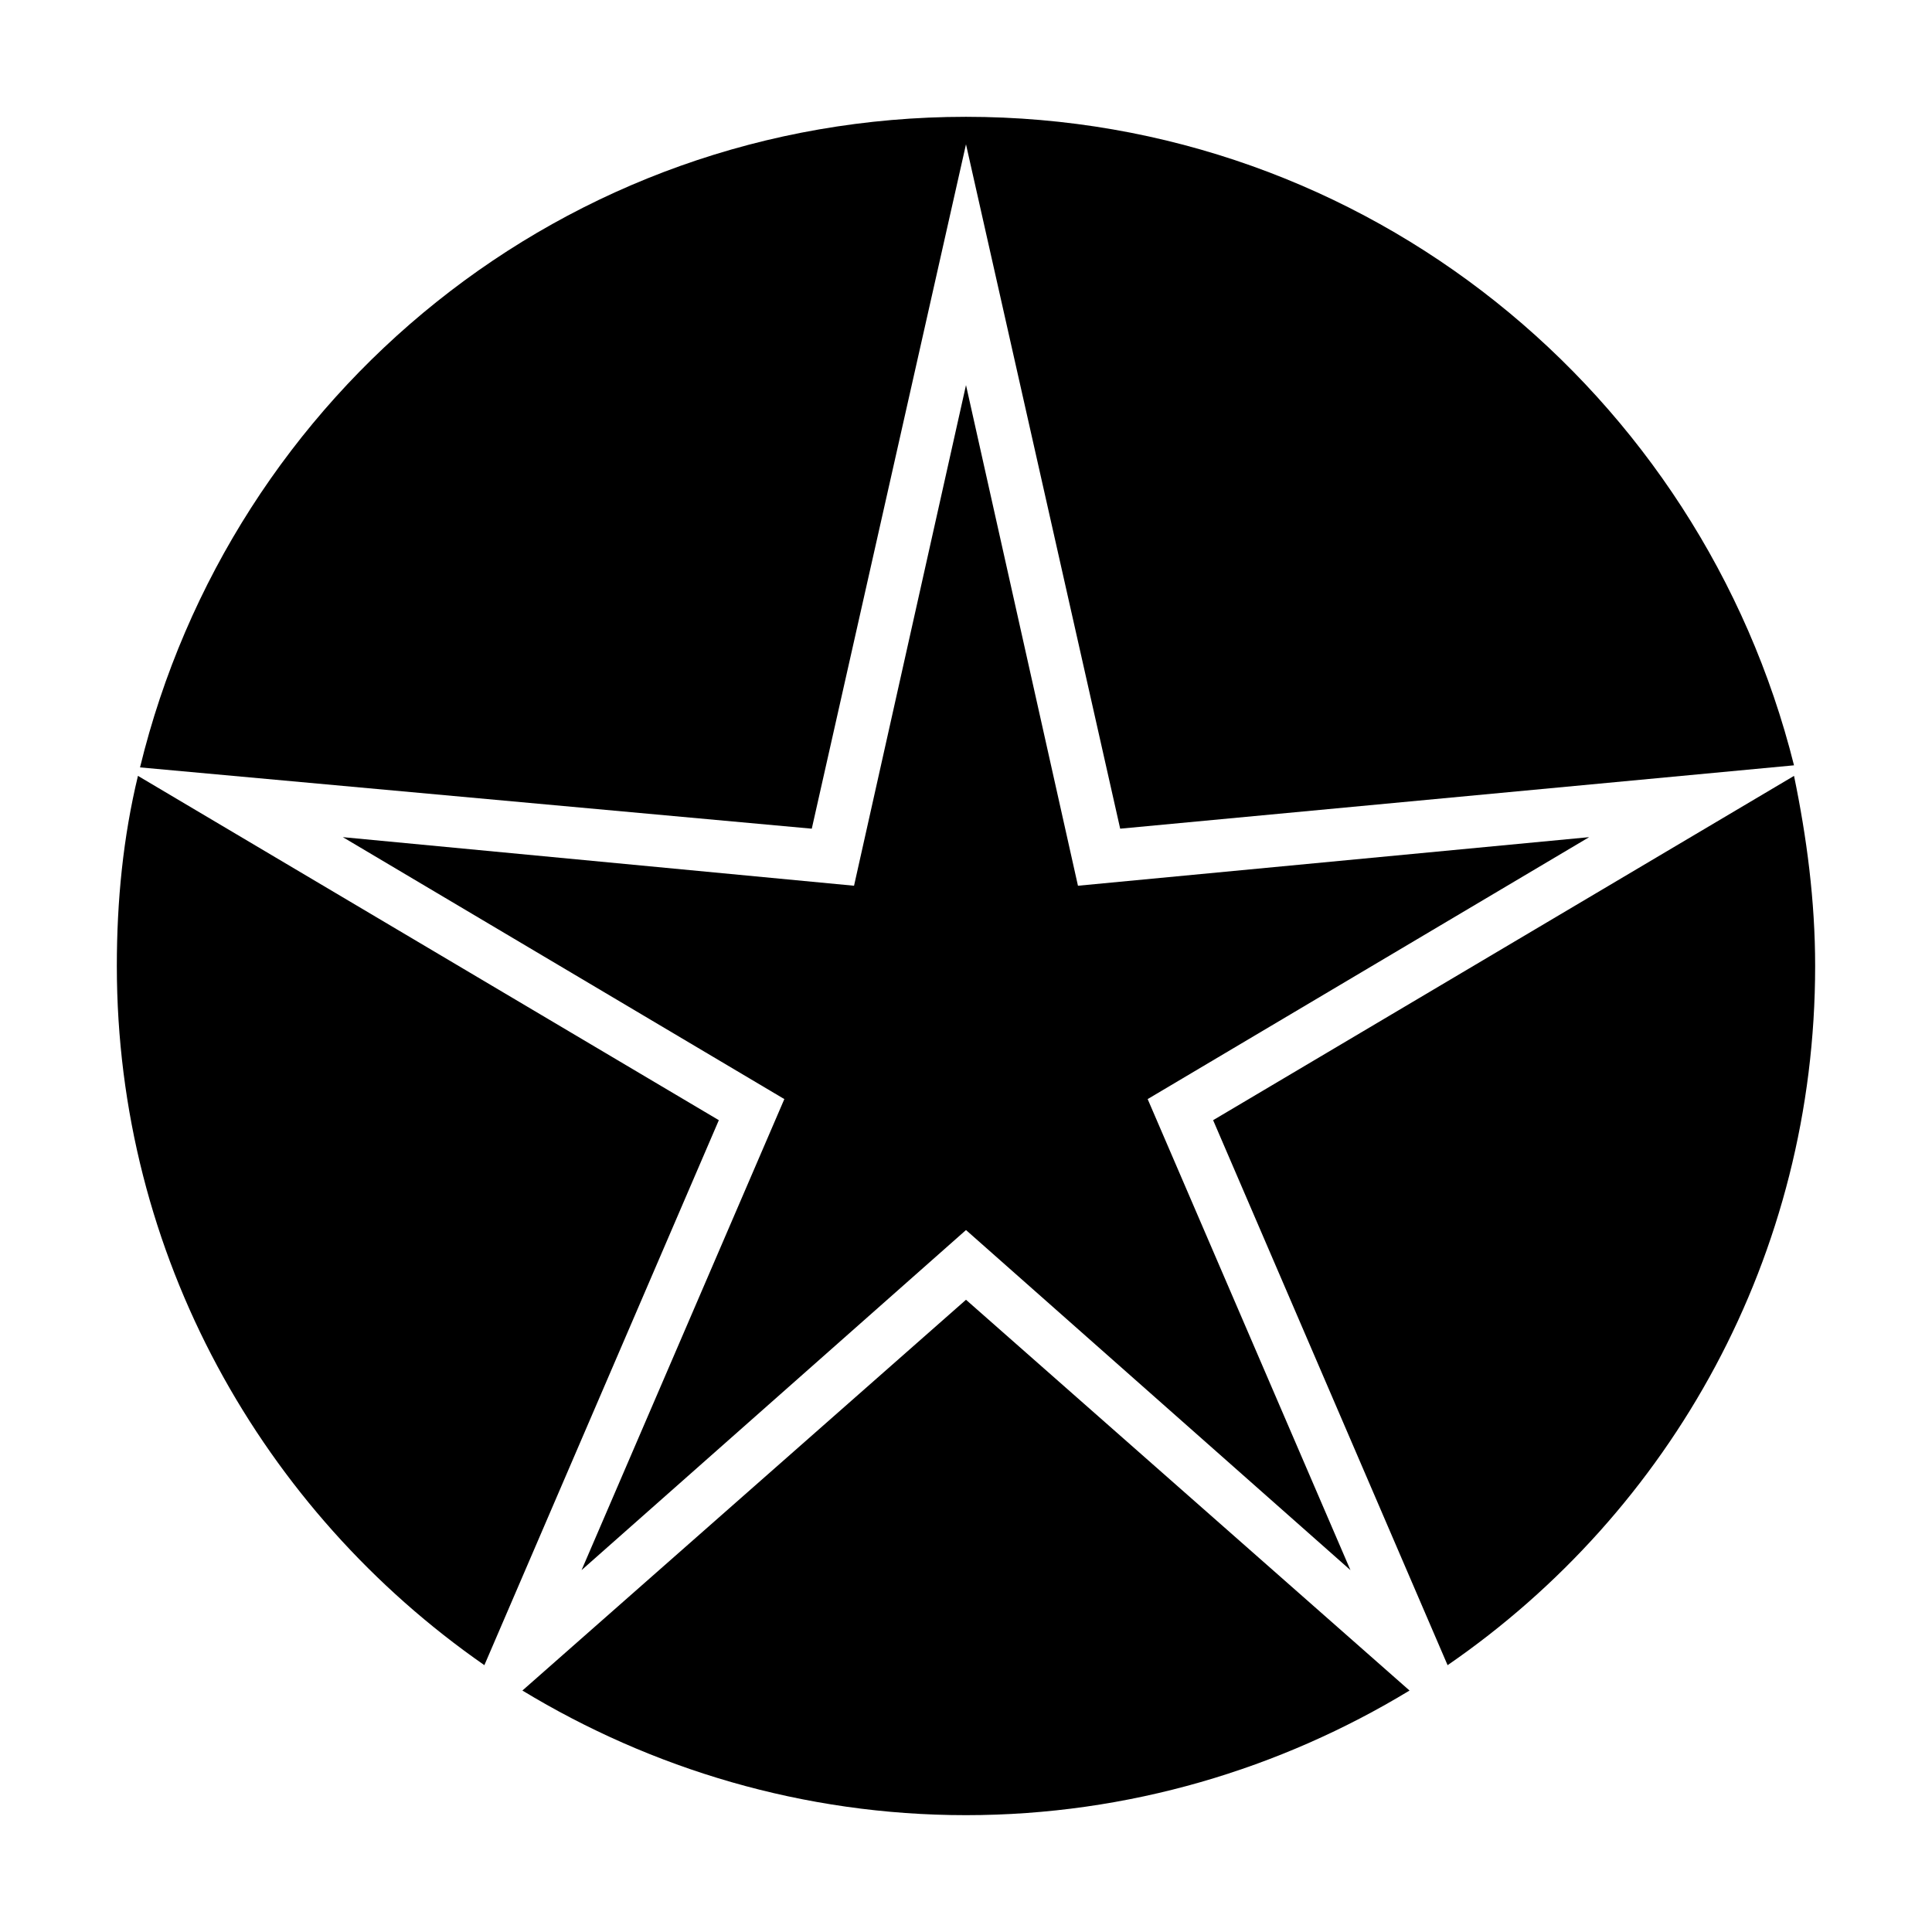
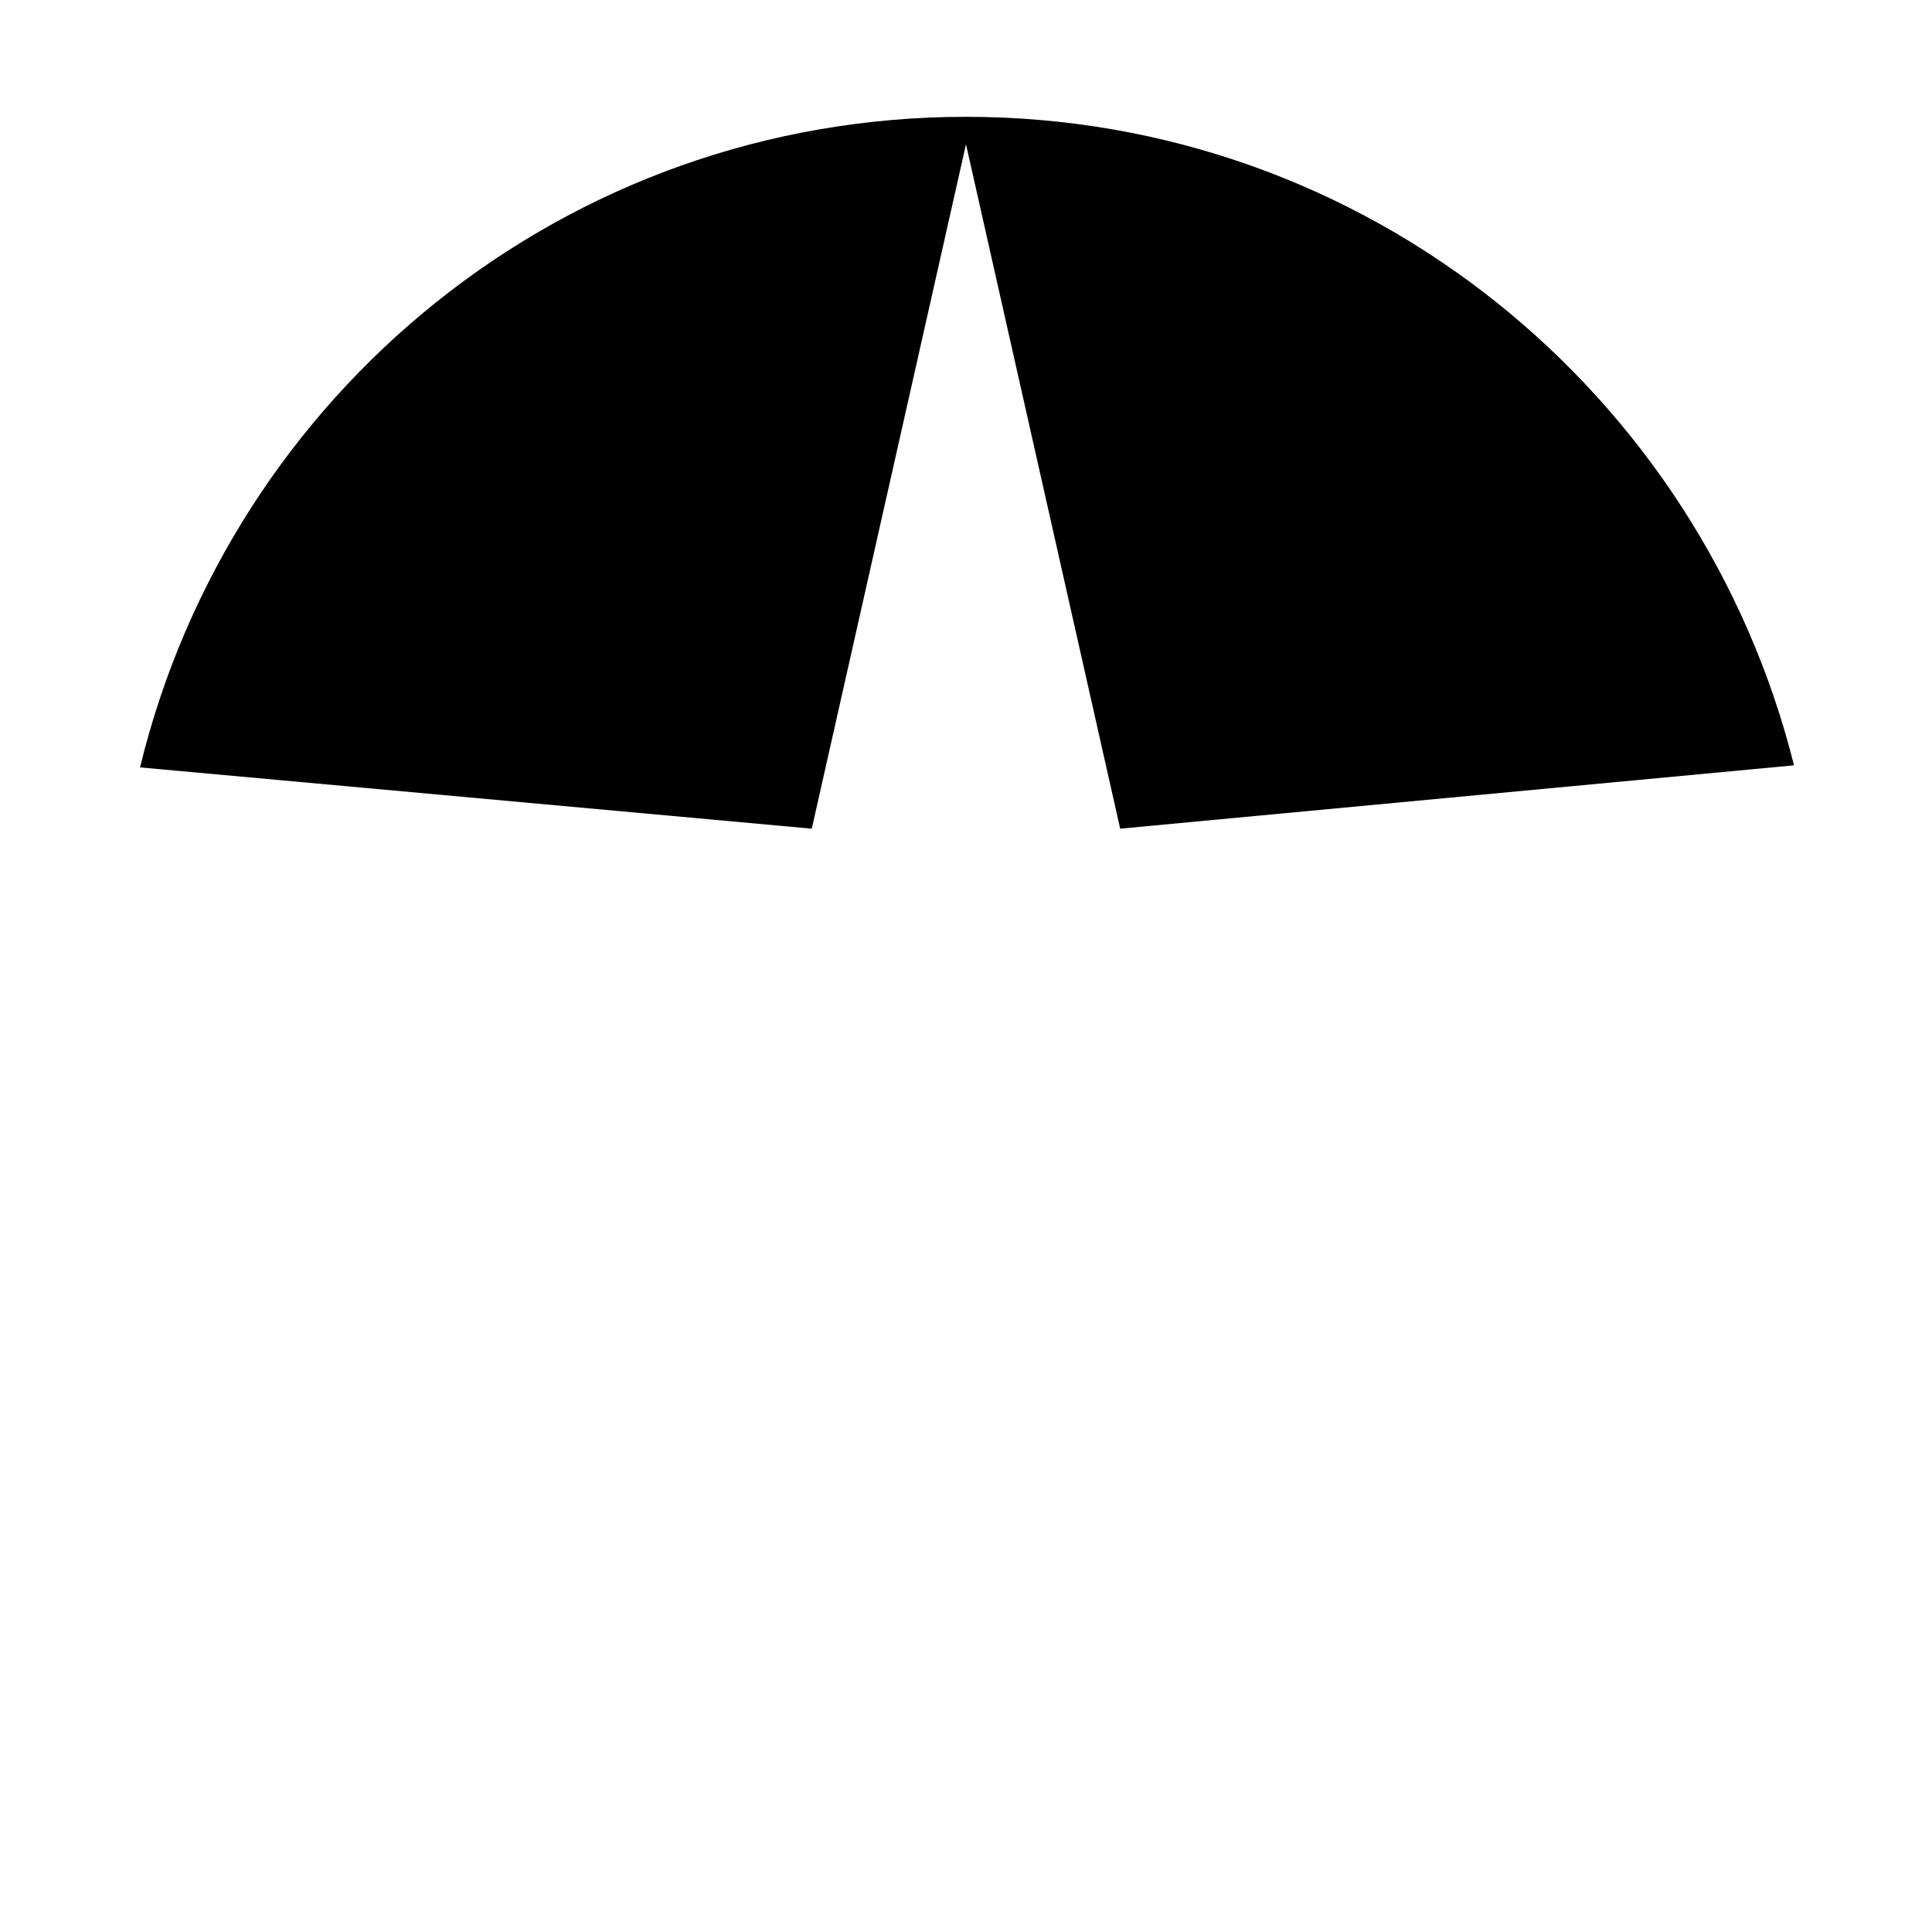
<svg xmlns="http://www.w3.org/2000/svg" fill="#000000" width="800px" height="800px" version="1.1" viewBox="144 144 512 512">
  <g>
    <path d="m359.13 363.61 40.867-181.37 40.863 181.37 178.57-16.793c-24.633-98.523-113.08-171.86-219.44-171.86s-194.8 73.332-218.88 172.41z" />
-     <path d="m334.5 440.86-153.94-91.246c-3.918 16.234-5.598 33.027-5.598 50.383 0 76.691 38.625 144.43 97.402 185.29z" />
-     <path d="m400 246.06-29.672 132.67-135.47-12.875 117 69.414-53.738 124.83 101.88-90.125 101.88 90.125-53.738-124.83 117-69.414-135.47 12.875z" />
-     <path d="m400 488.45-117.56 103.56c34.148 20.711 74.453 33.027 117.55 33.027 43.105 0 83.41-12.316 117.55-33.027z" />
-     <path d="m465.49 440.86 62.137 144.43c59.34-40.863 97.406-108.6 97.406-185.29 0-17.352-2.238-34.148-5.598-50.383z" />
  </g>
</svg>